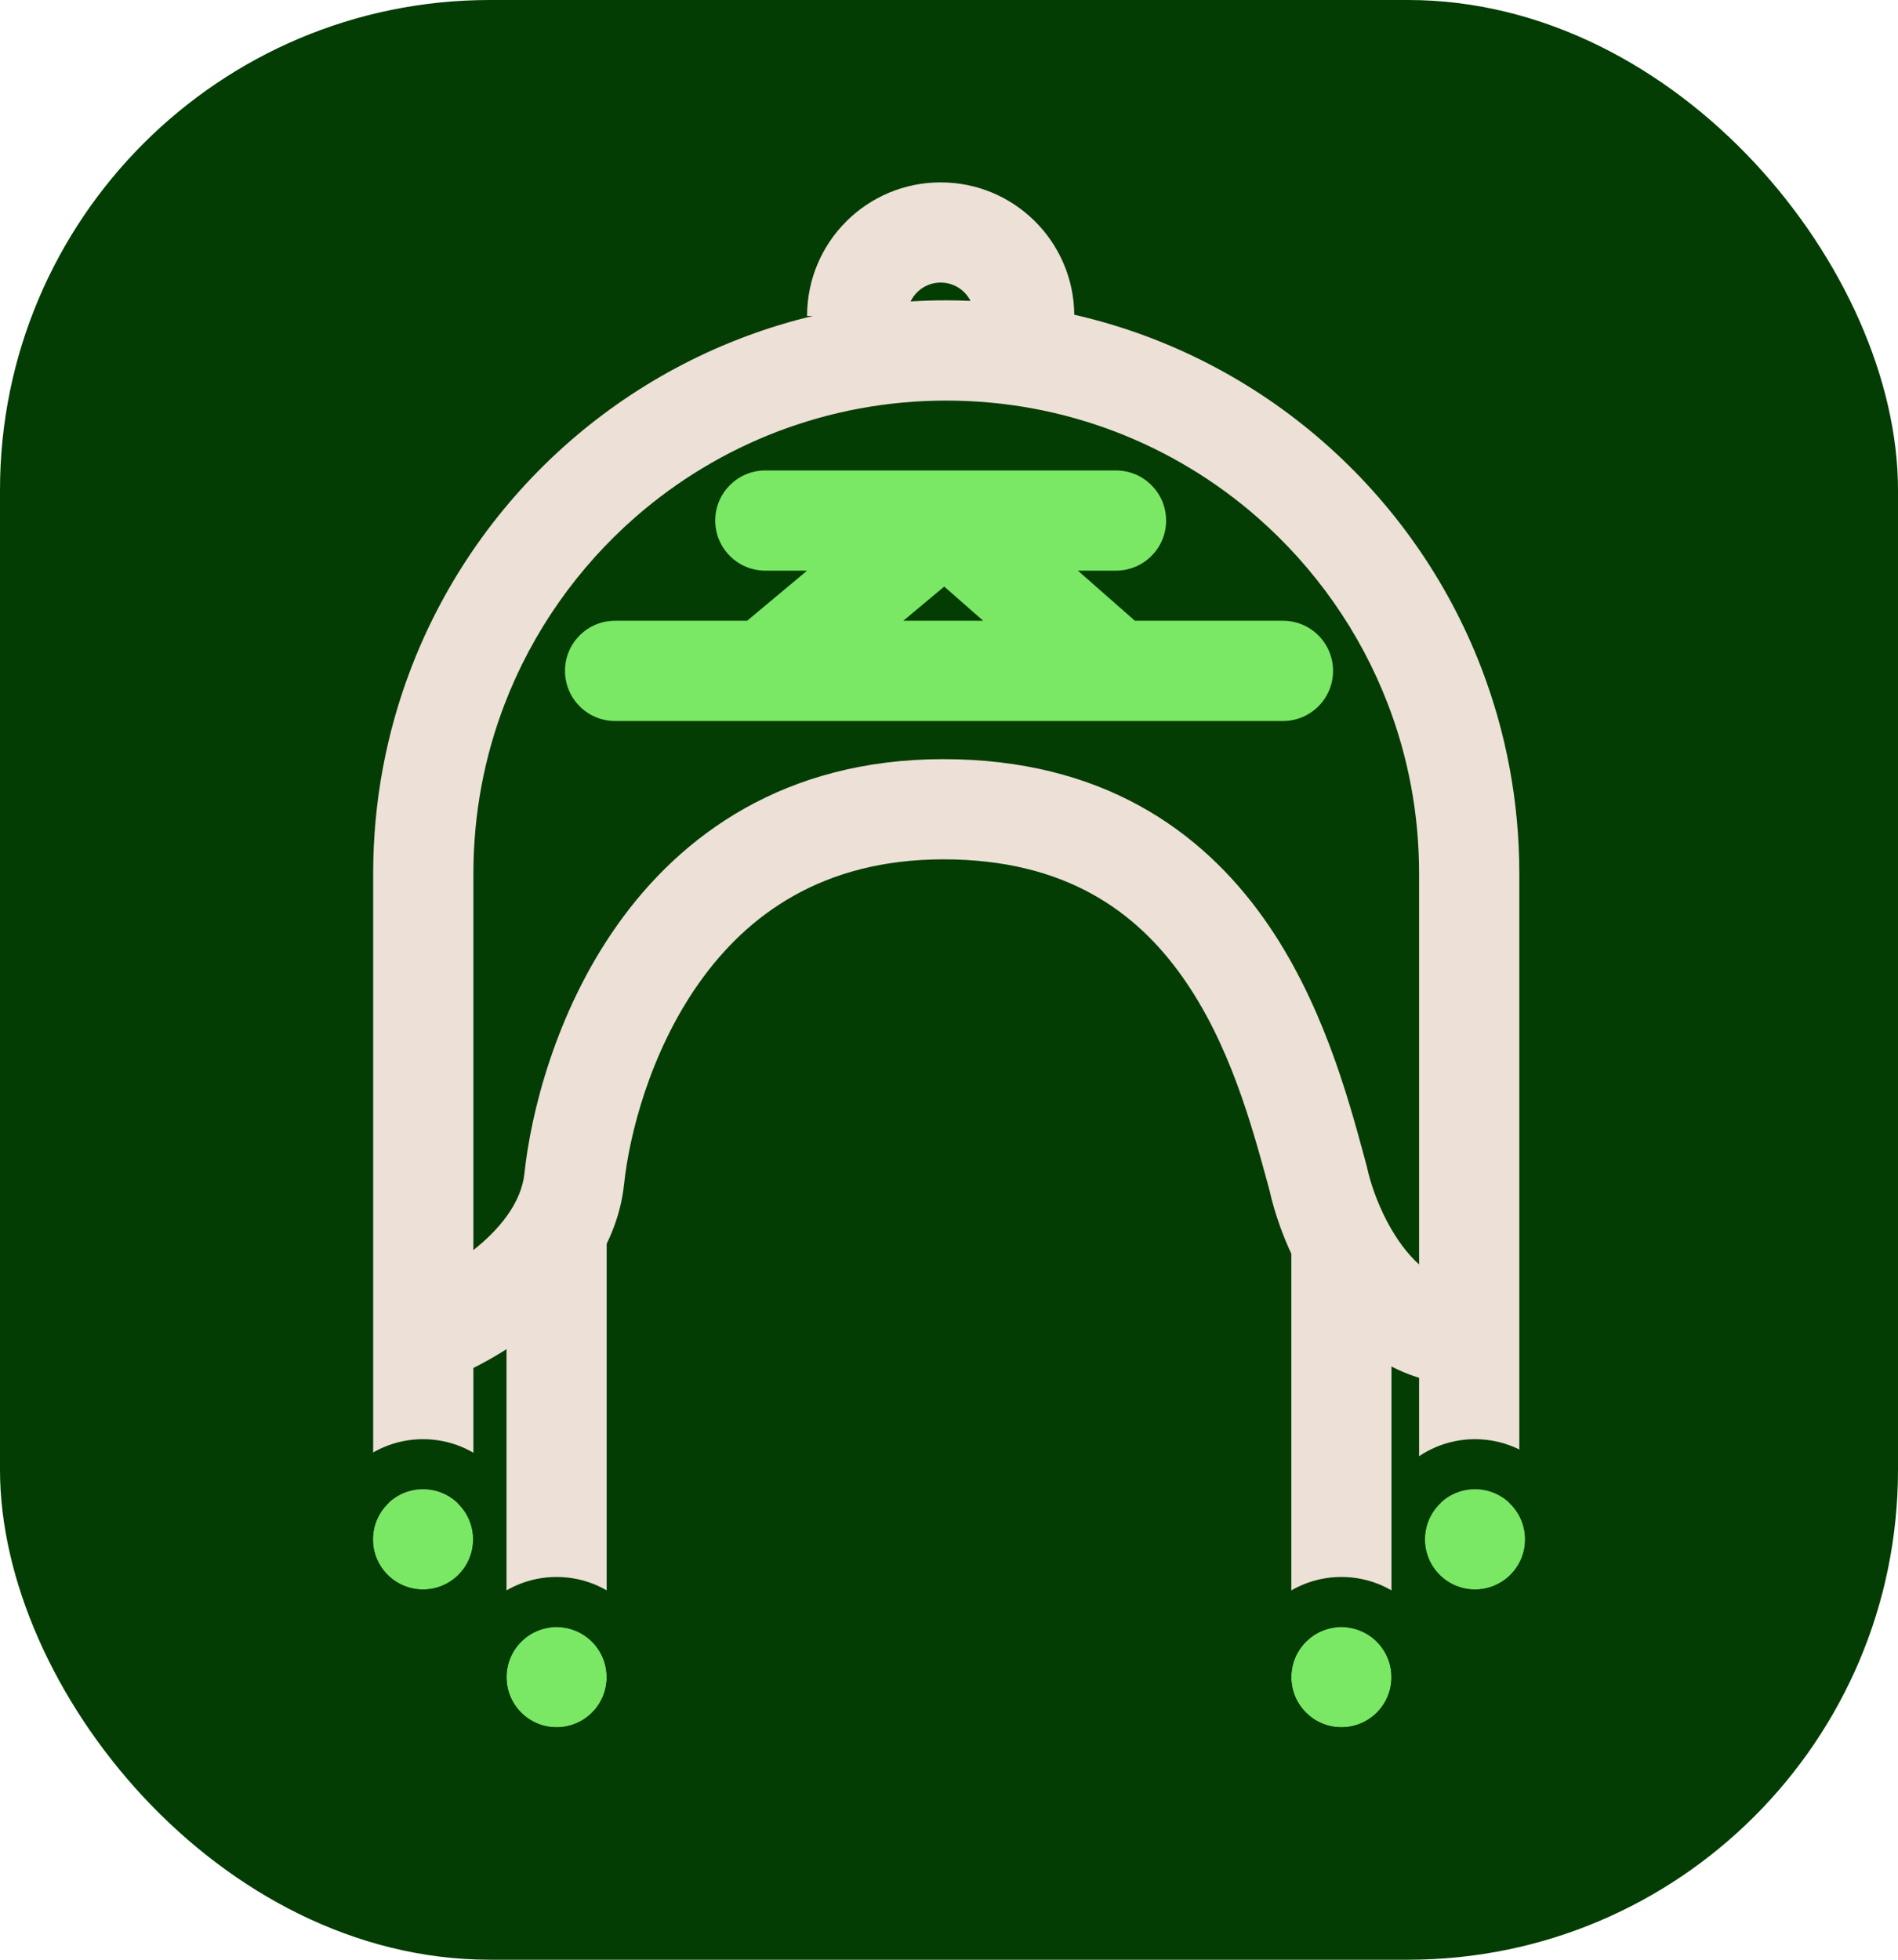
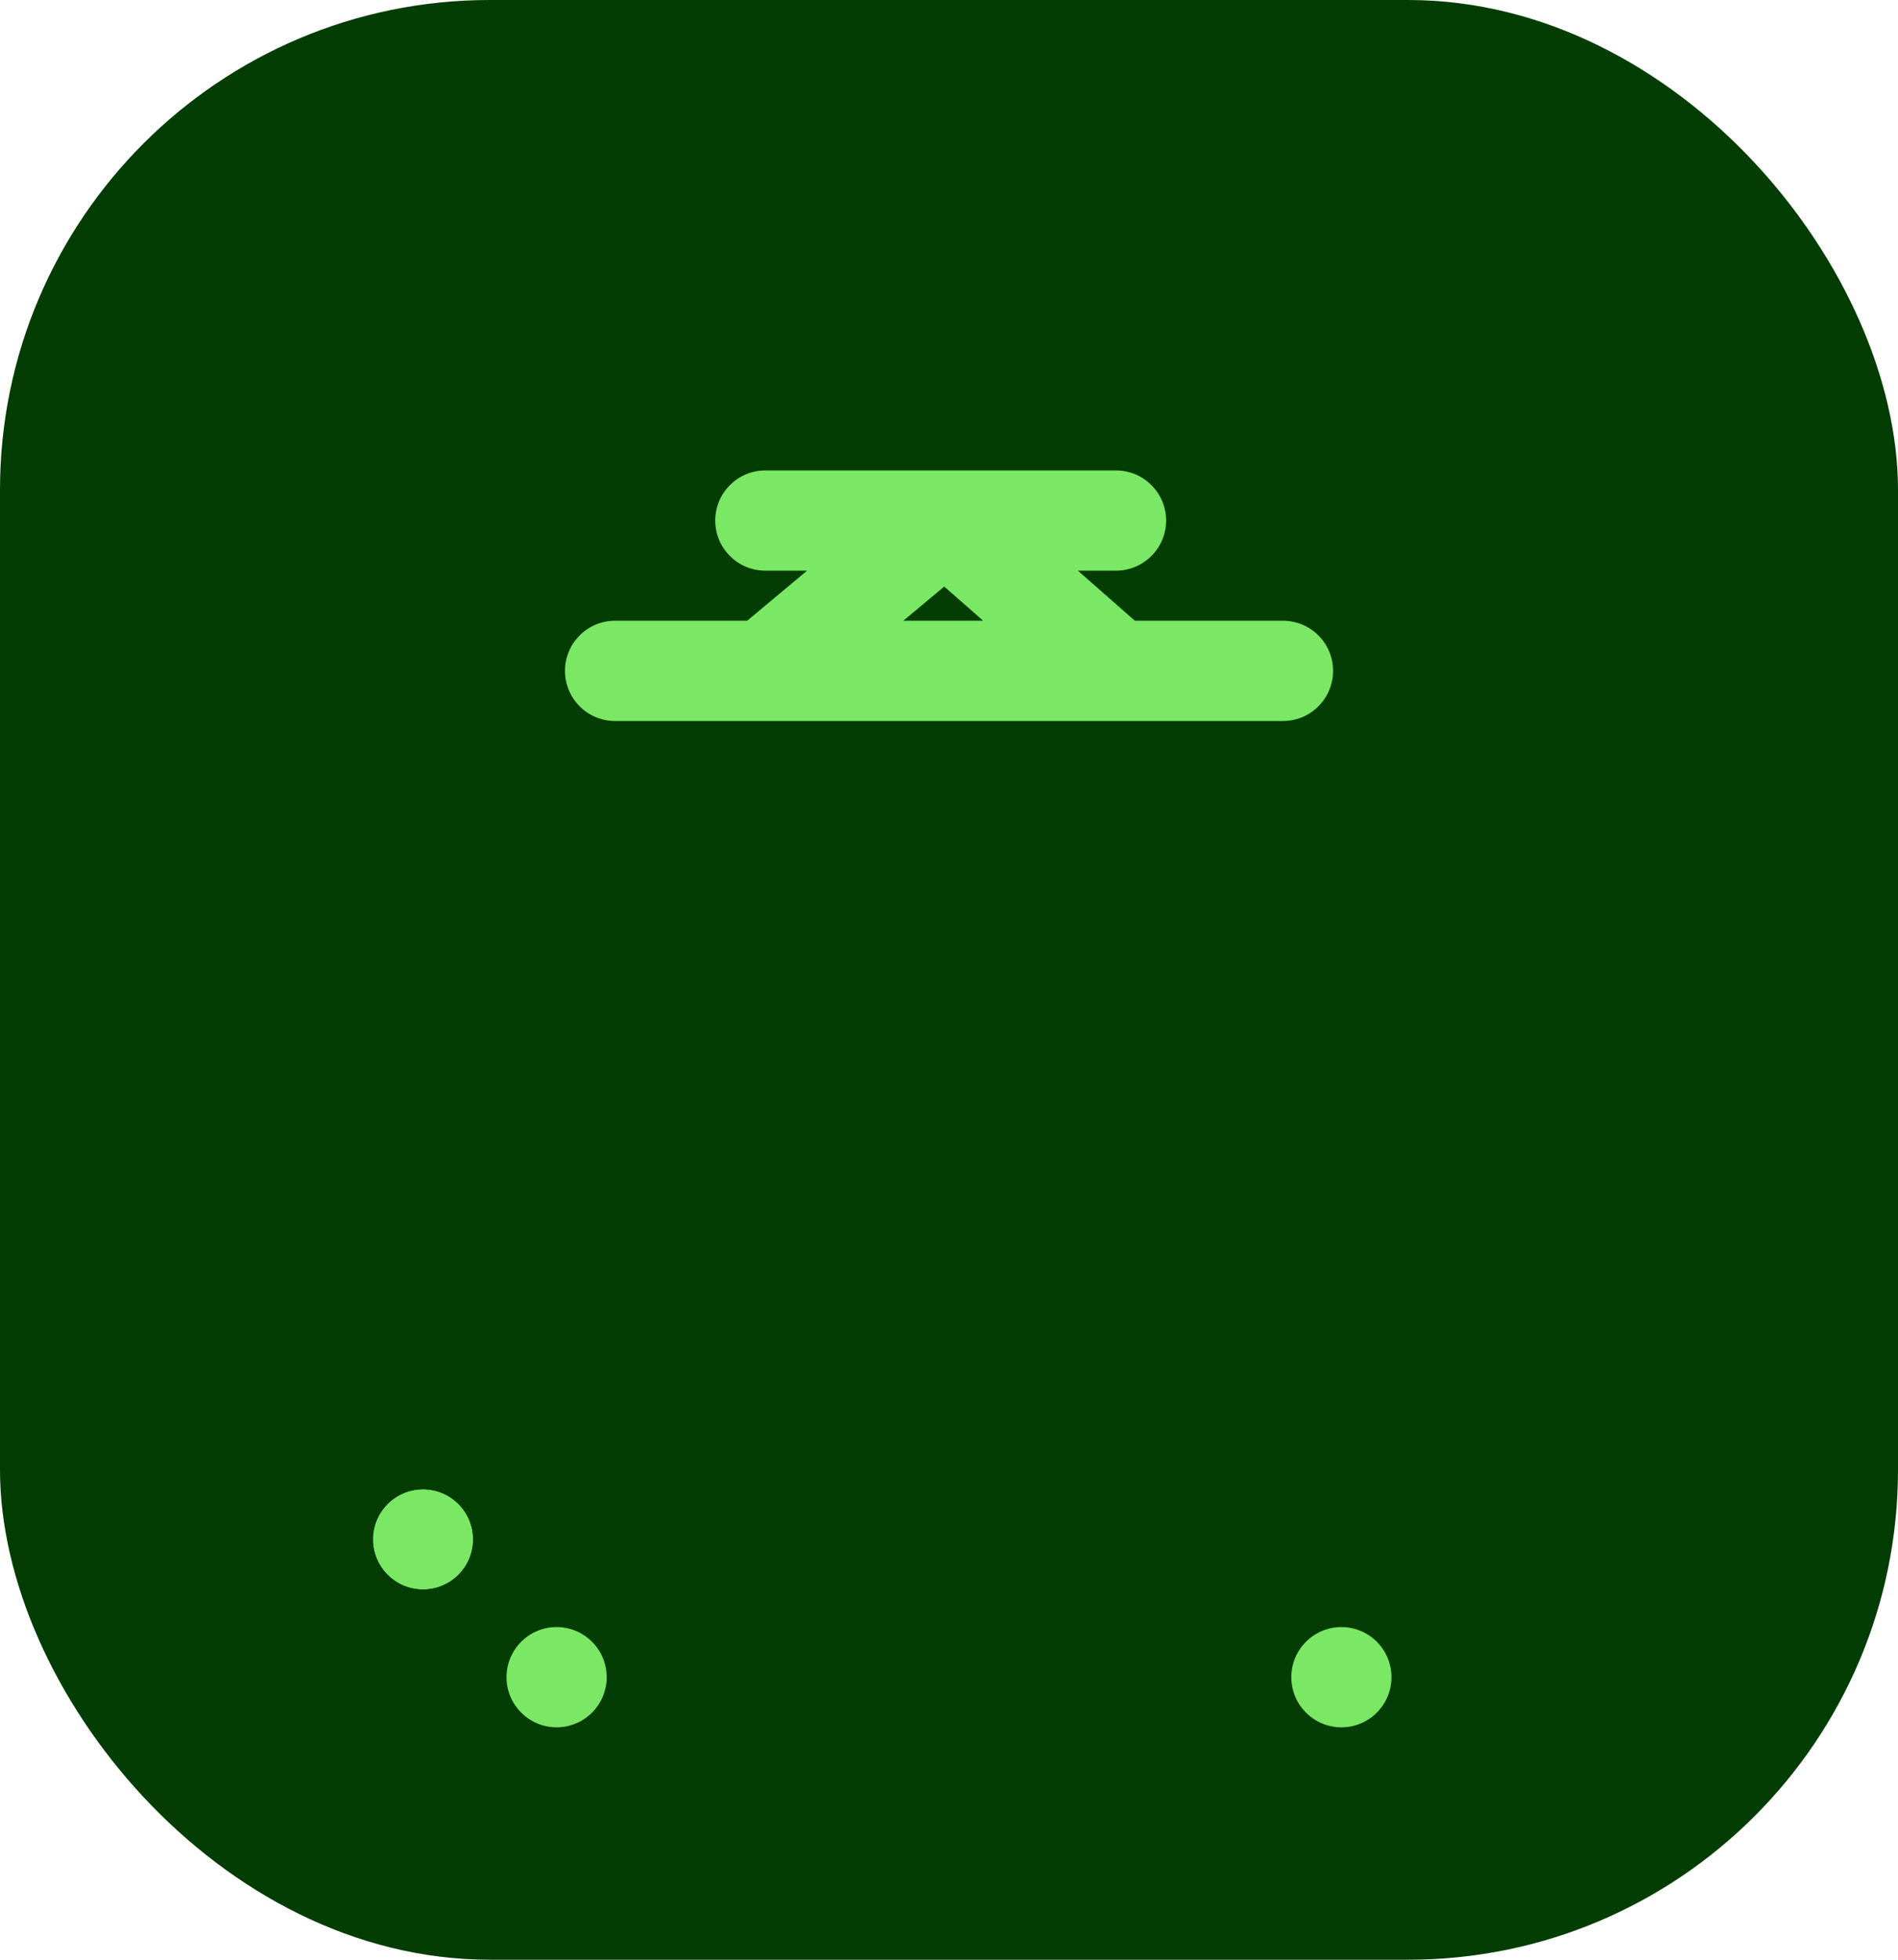
<svg xmlns="http://www.w3.org/2000/svg" width="31" height="32" viewBox="0 0 31 32" fill="none">
  <rect width="31" height="32" rx="8" fill="#033D03" />
-   <path fill-rule="evenodd" clip-rule="evenodd" d="M14.873 4.922C15.065 4.91 15.259 4.904 15.455 4.904C15.588 4.904 15.719 4.907 15.851 4.913C15.761 4.735 15.576 4.614 15.364 4.614C15.148 4.614 14.961 4.74 14.873 4.922ZM17.546 5.139C17.535 3.943 16.562 2.978 15.364 2.978C14.159 2.978 13.182 3.954 13.182 5.159H13.277C11.783 5.516 10.427 6.23 9.306 7.207C8.165 8.202 7.267 9.47 6.714 10.911C6.314 11.953 6.095 13.084 6.095 14.264V24.542H7.732V22.337C8.336 22.035 9.086 21.531 9.601 20.819C9.898 20.409 10.133 19.91 10.194 19.329C10.275 18.556 10.608 17.195 11.418 16.05C12.203 14.941 13.432 14.032 15.409 14.032C17.399 14.032 18.555 14.883 19.31 15.948C20.081 17.036 20.44 18.354 20.718 19.374C20.724 19.395 20.729 19.417 20.735 19.438C20.816 19.802 20.972 20.266 21.216 20.724C21.571 21.391 22.203 22.198 23.178 22.498V24.542H24.815V14.264C24.815 13.084 24.596 11.953 24.196 10.911C23.643 9.47 22.745 8.202 21.604 7.207C20.462 6.211 19.075 5.488 17.546 5.139ZM23.178 20.647V14.264C23.178 13.288 22.998 12.355 22.668 11.497C22.212 10.31 21.471 9.263 20.528 8.44C19.171 7.257 17.398 6.541 15.455 6.541C13.513 6.541 11.739 7.257 10.382 8.44C9.439 9.263 8.698 10.31 8.242 11.497C7.912 12.355 7.732 13.288 7.732 14.264V20.412C7.936 20.25 8.128 20.065 8.276 19.859C8.443 19.629 8.541 19.395 8.566 19.157C8.668 18.194 9.066 16.541 10.082 15.105C11.124 13.633 12.819 12.396 15.409 12.396C17.988 12.396 19.618 13.554 20.645 15.002C21.588 16.332 22.013 17.899 22.282 18.89C22.295 18.937 22.307 18.983 22.319 19.028L22.325 19.05L22.33 19.072C22.379 19.299 22.487 19.629 22.66 19.955C22.812 20.239 22.985 20.474 23.178 20.647Z" fill="#EDE0D6" />
  <path fill-rule="evenodd" clip-rule="evenodd" d="M11.682 8.5C11.682 8.048 12.048 7.682 12.5 7.682H18.227C18.679 7.682 19.046 8.048 19.046 8.5C19.046 8.952 18.679 9.318 18.227 9.318H17.605L18.536 10.136H20.955C21.407 10.136 21.773 10.502 21.773 10.954C21.773 11.406 21.407 11.773 20.955 11.773H10.046C9.594 11.773 9.228 11.406 9.228 10.954C9.228 10.502 9.594 10.136 10.046 10.136H12.203L13.182 9.318H12.5C12.048 9.318 11.682 8.952 11.682 8.5ZM15.422 9.578L14.754 10.136H16.058L15.422 9.578Z" fill="#7AE865" />
  <path d="M7.728 25.137C7.728 25.588 7.361 25.955 6.909 25.955C6.458 25.955 6.091 25.588 6.091 25.137C6.091 24.685 6.458 24.318 6.909 24.318C7.361 24.318 7.728 24.685 7.728 25.137Z" fill="#7AE865" />
-   <path d="M23.273 25.137C23.273 25.588 23.639 25.955 24.091 25.955C24.543 25.955 24.91 25.588 24.91 25.137C24.91 24.685 24.543 24.318 24.091 24.318C23.639 24.318 23.273 24.685 23.273 25.137Z" fill="#7AE865" />
  <path fill-rule="evenodd" clip-rule="evenodd" d="M8.546 25.136C8.546 26.04 7.813 26.773 6.909 26.773C6.006 26.773 5.273 26.04 5.273 25.136C5.273 24.233 6.006 23.5 6.909 23.5C7.813 23.5 8.546 24.233 8.546 25.136ZM24.091 26.773C23.187 26.773 22.455 26.04 22.455 25.136C22.455 24.233 23.187 23.5 24.091 23.5C24.995 23.5 25.727 24.233 25.727 25.136C25.727 26.04 24.995 26.773 24.091 26.773ZM6.909 25.954C7.361 25.954 7.727 25.588 7.727 25.136C7.727 24.684 7.361 24.318 6.909 24.318C6.457 24.318 6.091 24.684 6.091 25.136C6.091 25.588 6.457 25.954 6.909 25.954ZM24.091 25.954C23.639 25.954 23.273 25.588 23.273 25.136C23.273 24.684 23.639 24.318 24.091 24.318C24.543 24.318 24.909 24.684 24.909 25.136C24.909 25.588 24.543 25.954 24.091 25.954Z" fill="#033D03" />
-   <path fill-rule="evenodd" clip-rule="evenodd" d="M8.273 26.568V20.159H9.909V26.568H8.273ZM21.091 26.568V20.159H22.727V26.568H21.091Z" fill="#EDE0D6" />
  <path d="M9.909 27.387C9.909 27.838 9.543 28.205 9.091 28.205C8.639 28.205 8.273 27.838 8.273 27.387C8.273 26.935 8.639 26.568 9.091 26.568C9.543 26.568 9.909 26.935 9.909 27.387Z" fill="#7AE865" />
  <path d="M21.091 27.387C21.091 27.838 21.457 28.205 21.909 28.205C22.361 28.205 22.727 27.838 22.727 27.387C22.727 26.935 22.361 26.568 21.909 26.568C21.457 26.568 21.091 26.935 21.091 27.387Z" fill="#7AE865" />
-   <path fill-rule="evenodd" clip-rule="evenodd" d="M10.727 27.386C10.727 28.29 9.995 29.023 9.091 29.023C8.187 29.023 7.455 28.29 7.455 27.386C7.455 26.483 8.187 25.75 9.091 25.75C9.995 25.75 10.727 26.483 10.727 27.386ZM21.909 29.023C21.005 29.023 20.273 28.29 20.273 27.386C20.273 26.483 21.005 25.75 21.909 25.75C22.813 25.75 23.546 26.483 23.546 27.386C23.546 28.29 22.813 29.023 21.909 29.023ZM9.091 28.204C9.543 28.204 9.909 27.838 9.909 27.386C9.909 26.934 9.543 26.568 9.091 26.568C8.639 26.568 8.273 26.934 8.273 27.386C8.273 27.838 8.639 28.204 9.091 28.204ZM21.909 28.204C21.457 28.204 21.091 27.838 21.091 27.386C21.091 26.934 21.457 26.568 21.909 26.568C22.361 26.568 22.727 26.934 22.727 27.386C22.727 27.838 22.361 28.204 21.909 28.204Z" fill="#033D03" />
</svg>